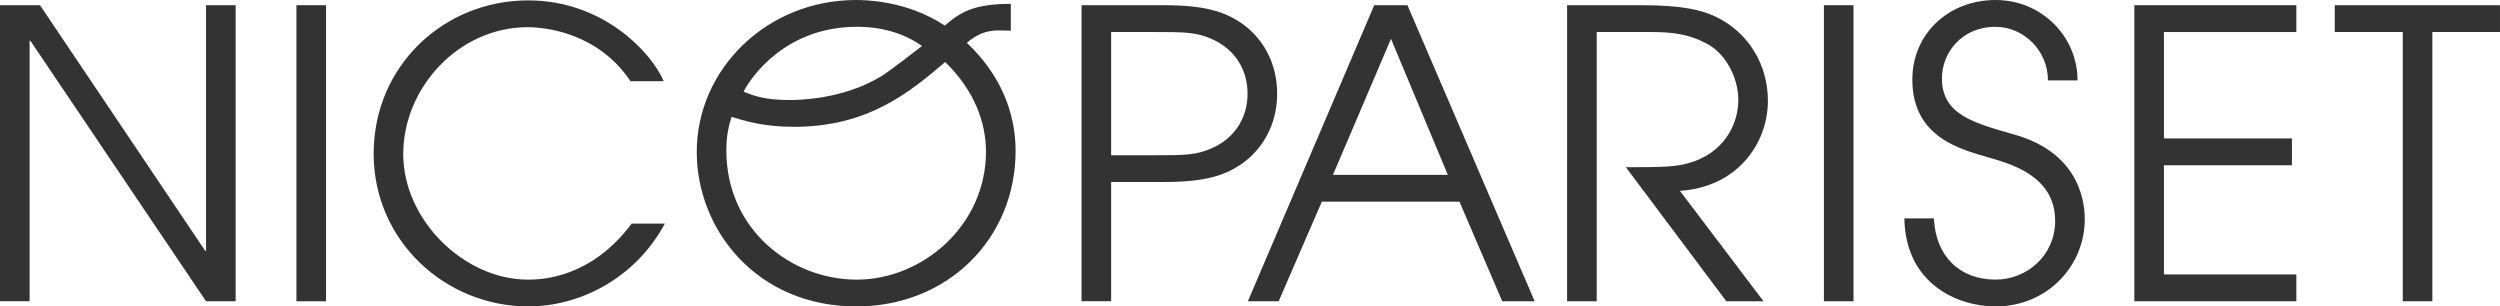
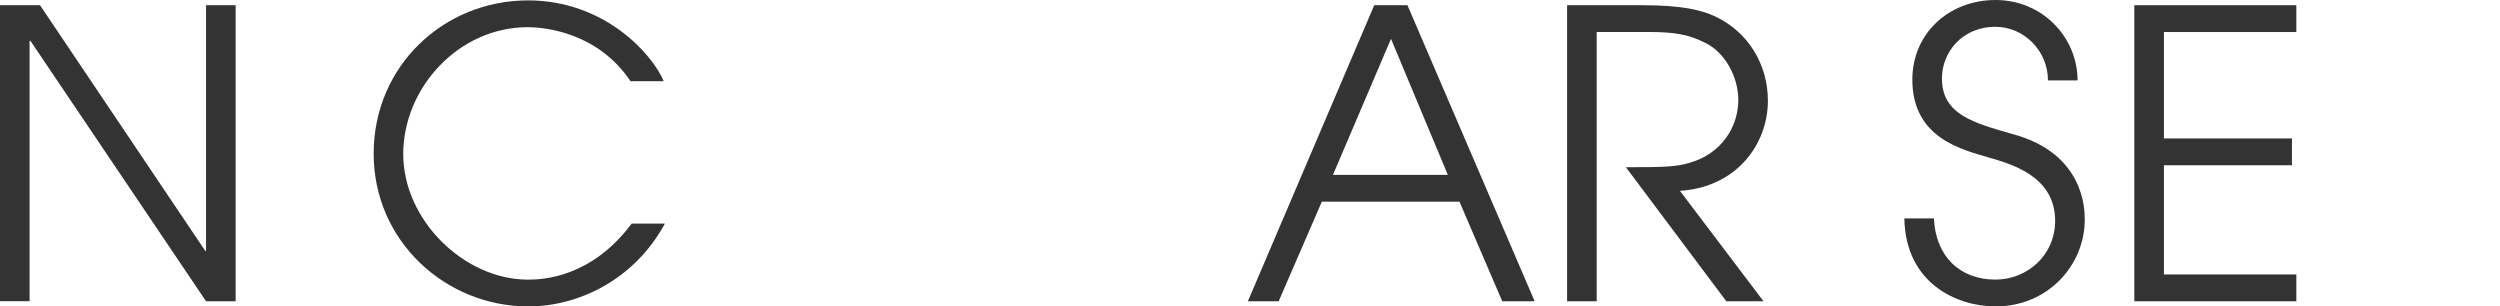
<svg xmlns="http://www.w3.org/2000/svg" id="Calque_1" viewBox="0 0 647.18 79.33">
  <path d="m0,1.35h10.36l42.77,63.59h.21V1.35h7.66v76.64h-7.66L7.87,10.56h-.21v67.42H0V1.35Z" style="fill:#333;" />
-   <path d="m76.74,1.35h7.66v76.64h-7.66V1.35Z" style="fill:#333;" />
  <path d="m172.12,57.89c-8.18,15.02-22.99,21.44-35.31,21.44-21.44,0-40.08-16.88-40.08-39.56S114.85.1,136.71.1c19.68,0,32.1,13.77,35.11,20.92h-8.6c-8.39-12.53-21.95-13.98-26.62-13.98-17.92,0-32.21,15.74-32.21,32.83s15.74,32.52,32.31,32.52c3.83,0,16.36-.52,26.82-14.5h8.6Z" style="fill:#333;" />
-   <path d="m279.98,1.35h21.33c10.56,0,15.53,1.66,19.78,4.45,5.7,3.83,9.53,10.36,9.53,18.43s-3.83,14.6-9.53,18.43c-4.25,2.8-9.22,4.45-19.78,4.45h-13.67v30.86h-7.66V1.35Zm7.66,38.84h11.08c8.18,0,10.98,0,15.33-1.97,6.01-2.8,8.91-8.18,8.91-13.98s-2.9-11.18-8.91-13.98c-4.35-1.97-7.15-1.97-15.33-1.97h-11.08v31.9Z" style="fill:#333;" />
  <path d="m355.75,1.35h8.6l32.93,76.64h-8.39l-11.08-25.79h-35.62l-11.18,25.79h-7.97L355.75,1.35Zm-10.67,43.91h29.72l-14.71-35.21-15.02,35.21Z" style="fill:#333;" />
  <path d="m405.67,1.35h19.47c10.25,0,15.33,1.24,18.85,2.9,8.6,4.04,13.67,12.43,13.67,21.85,0,11.08-7.97,22.37-22.78,23.3l21.64,28.58h-9.63l-25.99-34.69c9.74,0,13.05-.1,16.47-1.14,8.39-2.38,12.63-9.42,12.63-16.26,0-6.01-3.42-12.22-8.39-14.71-4.56-2.38-8.49-2.9-14.91-2.9h-13.36v69.7h-7.66V1.35Z" style="fill:#333;" />
-   <path d="m472.16,1.35h7.66v76.64h-7.66V1.35Z" style="fill:#333;" />
  <path d="m500.64,56.54c.42,9.63,6.52,15.84,15.95,15.84,8.08,0,15.43-6.21,15.43-15.22,0-11.81-11.91-14.81-17.09-16.36-6.94-2.07-19.88-4.97-19.88-20.19,0-11.91,9.42-20.61,21.54-20.61s21.23,9.63,21.23,20.82h-7.66c0-7.77-6.32-13.88-13.57-13.88-8.8,0-13.88,6.73-13.88,13.36,0,9.32,8.18,11.5,18.23,14.39,18.64,4.97,18.74,19.57,18.74,22.06v.1c0,11.81-9.53,22.47-23.09,22.47-9.94,0-23.3-5.9-23.61-22.78h7.66Z" style="fill:#333;" />
  <path d="m552.52,1.35h41.94v6.94h-34.28v27.55h33.14v6.94h-33.14v28.27h34.28v6.94h-41.94V1.35Z" style="fill:#333;" />
-   <path d="m622.01,8.29h-17.61V1.35h42.77v6.94h-17.5v69.7h-7.66V8.29Z" style="fill:#333;" />
-   <path d="m261.67,7.94c-3.52,0-6.73-.79-11.39,3.14,8.49,7.97,12.63,17.81,12.63,27.96,0,22.78-17.6,40.29-41.22,40.29-25.79,0-41.32-19.88-41.32-39.98,0-21.54,18.23-39.35,41.22-39.35,2.28,0,13.15.1,22.99,6.63,4.04-3.52,7.56-5.63,17.09-5.63v6.94Zm-72.29,22.3c-.73,2.38-1.35,4.87-1.35,8.7,0,20.51,16.78,33.45,33.76,33.45s33.45-13.98,33.45-33.14c0-7.56-3-15.84-10.56-23.2-9.32,7.97-20.09,16.78-39.15,16.78-8.08,0-13.15-1.66-16.16-2.59Zm3.11-6.52c2.8,1.14,5.59,2.17,11.91,2.17,1.66,0,13.77,0,23.82-6.21,1.76-1.04,9.01-6.63,10.46-7.77-6.94-4.97-14.81-4.97-16.88-4.97-18.23,0-27.24,12.74-29.31,16.78Z" style="fill:#333;" />
</svg>